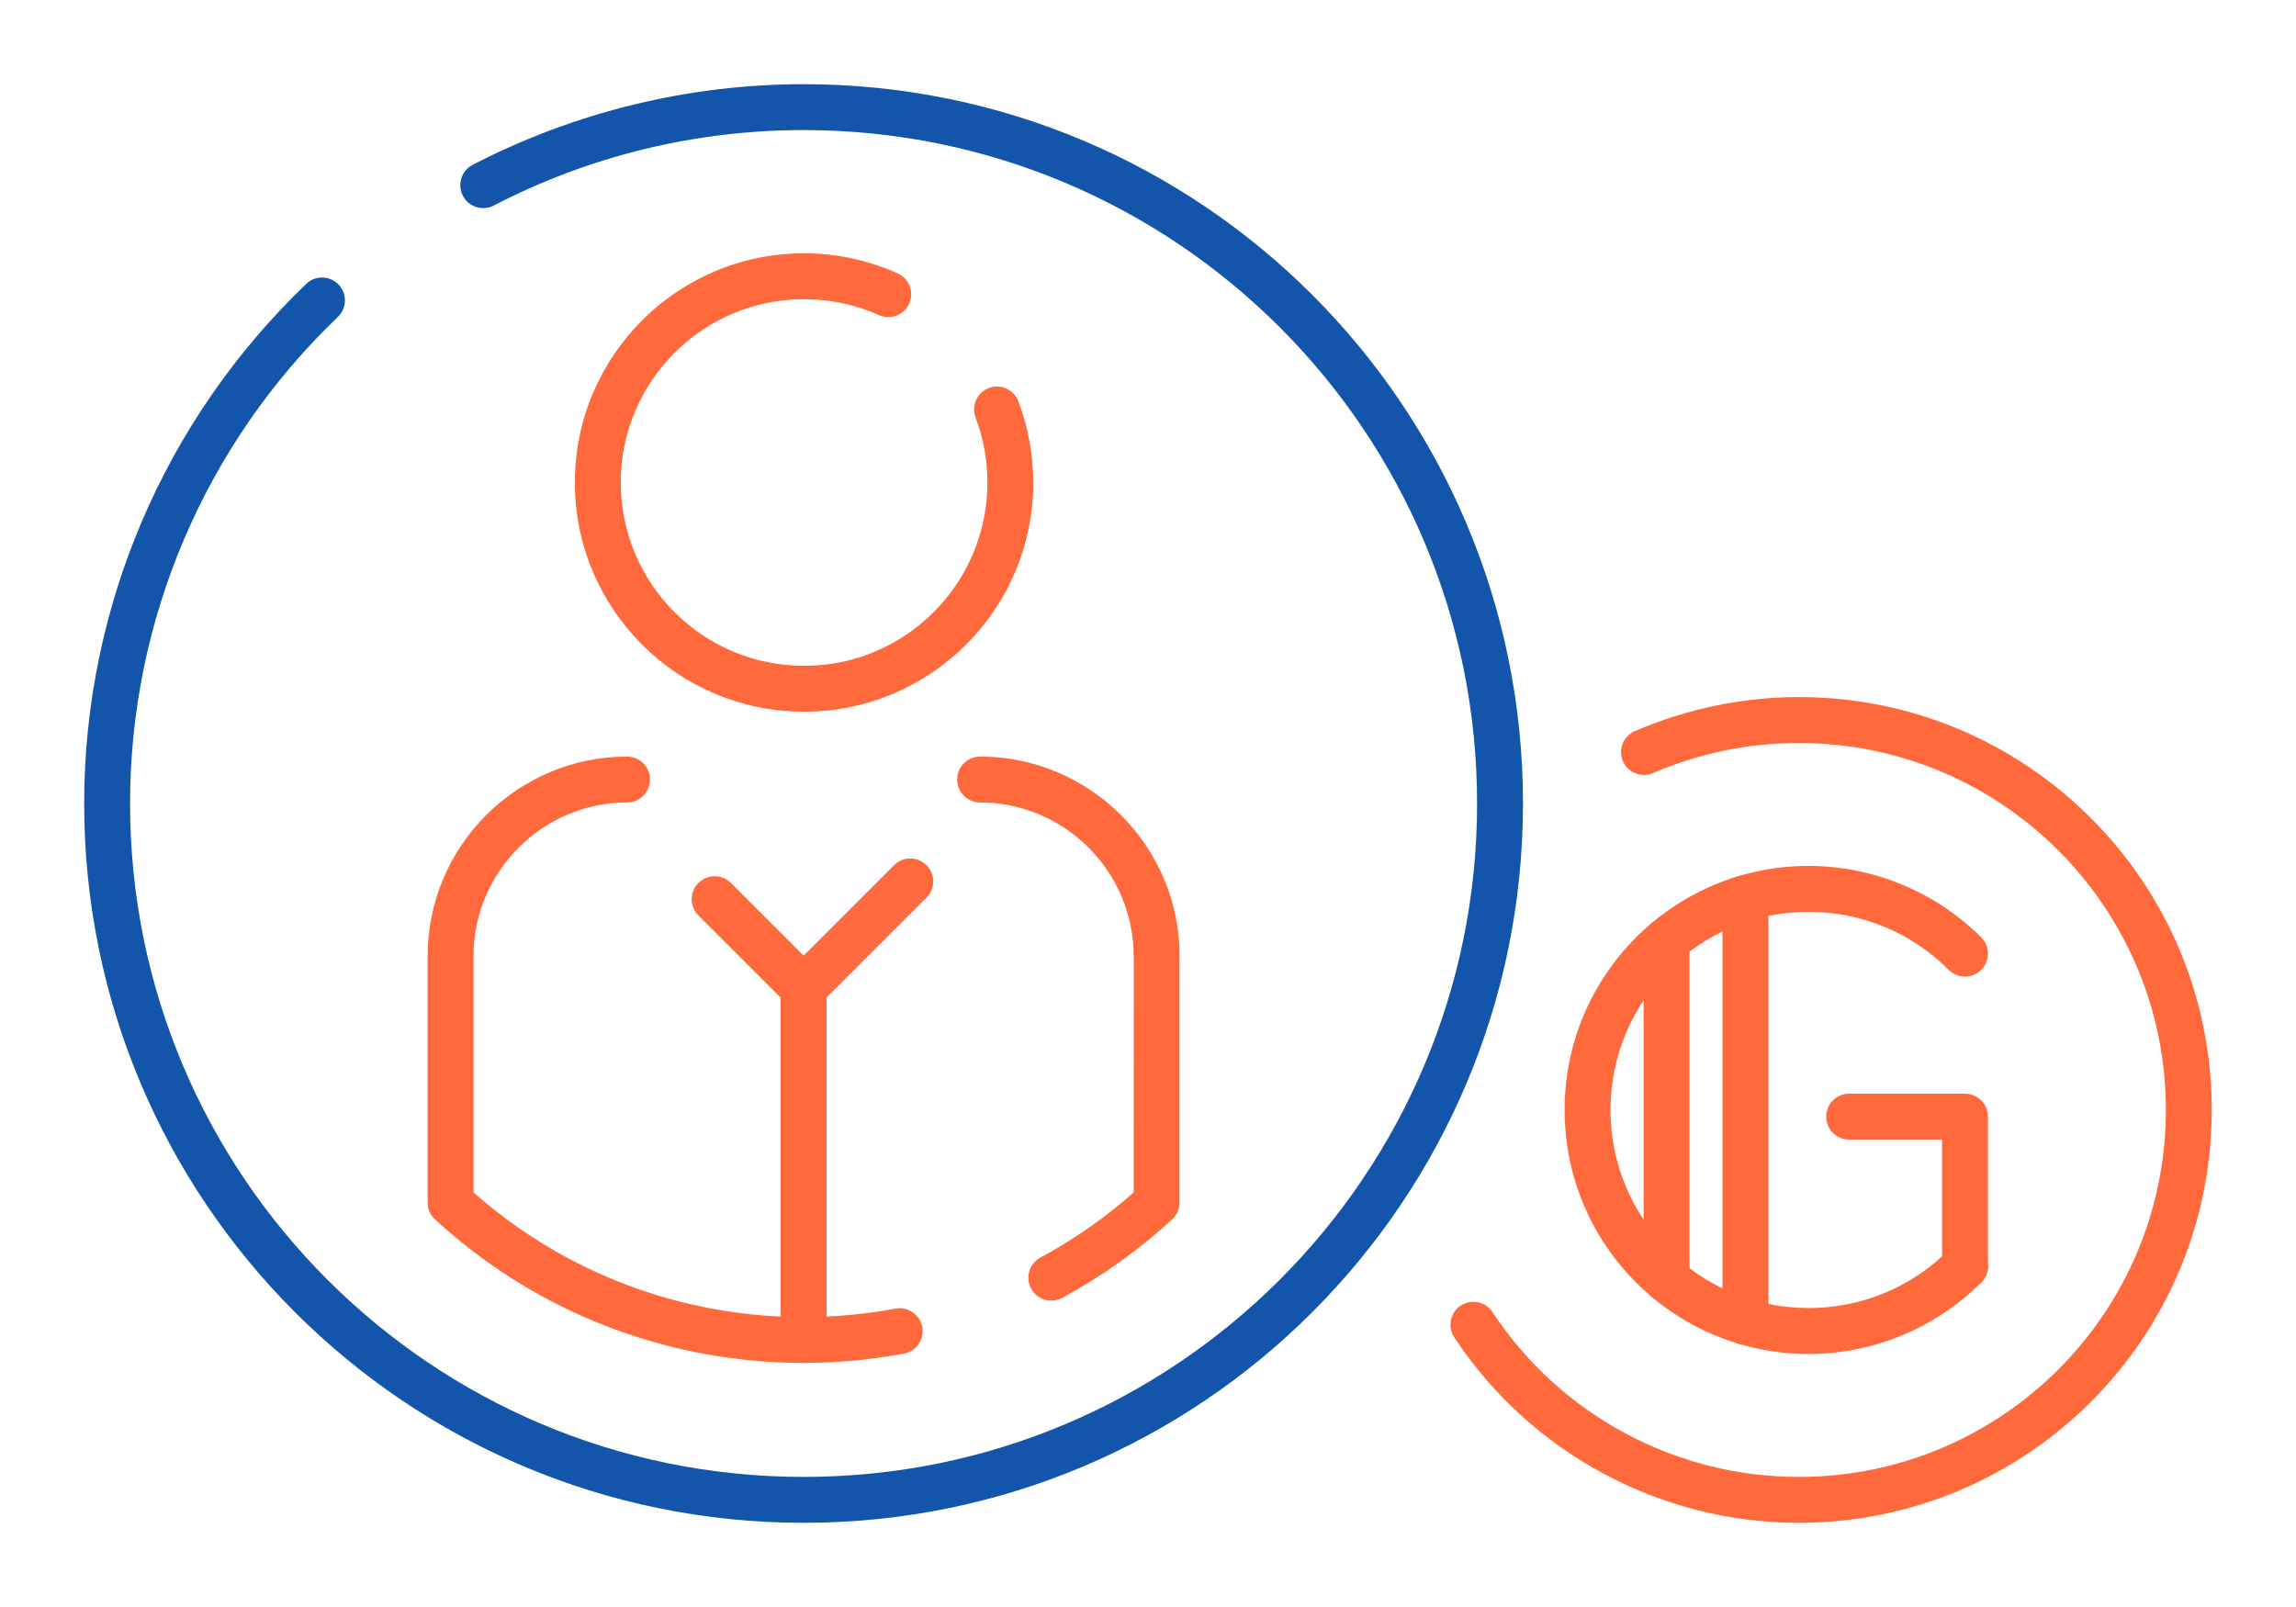
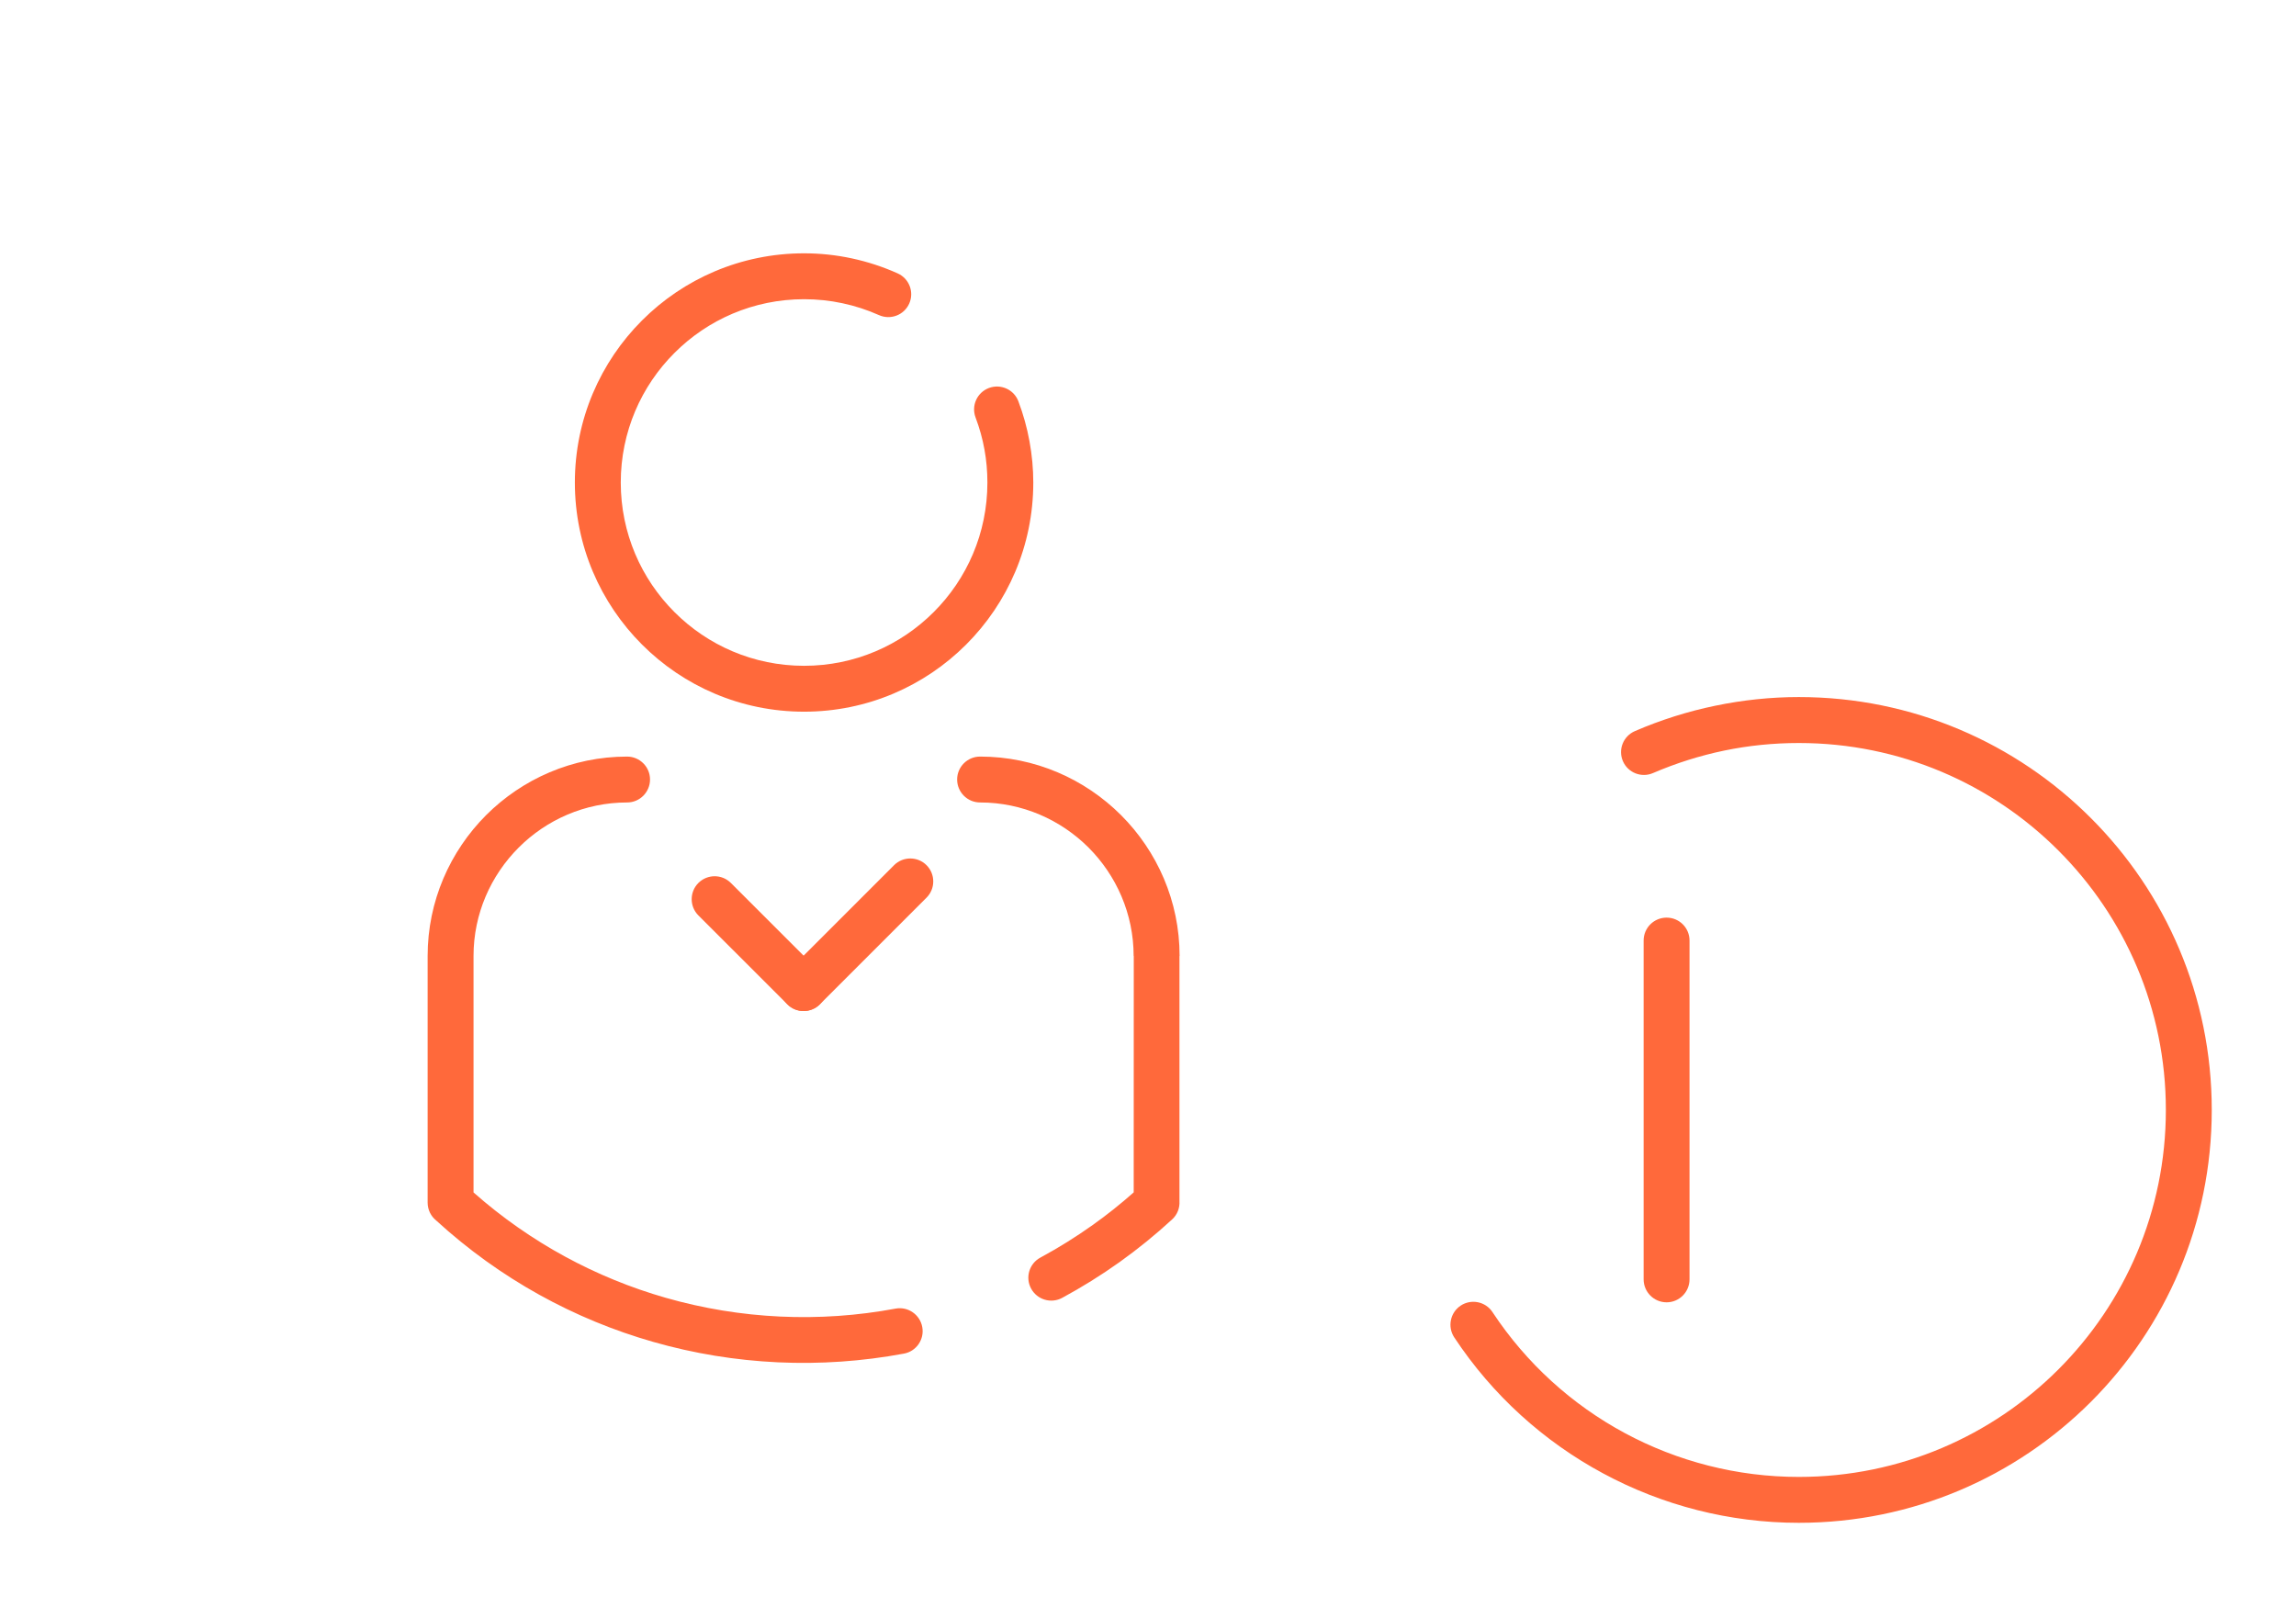
<svg xmlns="http://www.w3.org/2000/svg" xml:space="preserve" width="300px" height="210px" version="1.1" style="shape-rendering:geometricPrecision; text-rendering:geometricPrecision; image-rendering:optimizeQuality; fill-rule:evenodd; clip-rule:evenodd" viewBox="0 0 3436.8 2405.7">
  <defs>
    <style type="text/css">
   
    .fil0 {fill:none}
    .fil2 {fill:#1255ab;fill-rule:nonzero}
    .fil1 {fill:#ff693b;fill-rule:nonzero}
   
  </style>
  </defs>
  <g id="Layer_x0020_1">
    <g id="_1789908382432">
      <rect class="fil0" width="3436.8" height="2405.7" />
      <path class="fil1" d="M1589.8 1943c-16.6,8.9 -37.4,2.7 -46.4,-14 -9,-16.7 -2.7,-37.5 14,-46.4 27,-14.6 53.3,-31 78.6,-49 20.9,-14.9 41.3,-31.1 61,-48.6l0.1 -353.9 -0.2 0c0,-63.1 -25.9,-120.6 -67.5,-162.3 -41.7,-41.6 -99.2,-67.5 -162.3,-67.5 -19,0 -34.4,-15.4 -34.4,-34.4 0,-18.9 15.4,-34.3 34.4,-34.3 82.1,0 156.8,33.6 210.9,87.6 54.1,54.1 87.7,128.8 87.7,210.9l-0.2 0 0 367.1c0.6,10 -3.1,20.1 -11,27.3 -25.1,23.1 -51.4,44.4 -78.8,64 -27.8,19.8 -56.5,37.6 -85.9,53.5zm-651.2 -810.4c19,0 34.4,15.4 34.4,34.3 0,19 -15.4,34.4 -34.3,34.4 -63.2,0 -120.7,25.9 -162.3,67.5 -41.7,41.7 -67.6,99.2 -67.6,162.3l0 354c85.3,75.4 183.9,128 287.6,157.7 112.1,32.1 230.2,37.5 344.2,16.2 18.6,-3.4 36.5,9 39.9,27.6 3.4,18.6 -8.9,36.4 -27.5,39.8 -124.5,23.2 -253.3,17.4 -375.4,-17.6 -117.6,-33.6 -229.1,-94.2 -324.7,-181.7 -7.8,-6.3 -12.8,-16 -12.8,-26.8l0 -369.2c0,-82.1 33.6,-156.8 87.6,-210.9 54.1,-54 128.8,-87.6 210.9,-87.6z" />
-       <path class="fil1" d="M1237.2 2006c0,19 -15.4,34.4 -34.3,34.4 -19,0 -34.4,-15.4 -34.4,-34.4l0 -526.8c0,-18.9 15.4,-34.3 34.4,-34.3 18.9,0 34.3,15.4 34.3,34.3l0 526.8z" />
      <path class="fil1" d="M1227.2 1454.9c13.4,13.4 13.4,35.2 0,48.6 -13.5,13.4 -35.2,13.4 -48.6,0l-133.2 -133.1c-13.4,-13.4 -13.4,-35.2 0,-48.6 13.5,-13.4 35.2,-13.4 48.6,0l133.2 133.1z" />
      <path class="fil1" d="M1227.2 1503.5c-13.5,13.4 -35.2,13.4 -48.6,0 -13.5,-13.4 -13.5,-35.2 0,-48.6l159.7 -159.7c13.4,-13.4 35.2,-13.4 48.6,0 13.4,13.4 13.4,35.2 0,48.6l-159.7 159.7z" />
-       <path class="fil1" d="M1343.6 409.2c17.3,7.7 25.1,27.9 17.4,45.2 -7.7,17.3 -28,25 -45.3,17.3 -17.5,-7.8 -35.8,-13.8 -54.8,-17.8 -18.6,-4 -37.8,-6 -57.3,-6 -75.8,0 -144.4,30.7 -194,80.4 -49.7,49.6 -80.4,118.2 -80.4,194 0,75.8 30.7,144.4 80.4,194 49.6,49.7 118.2,80.4 194,80.4 75.8,0 144.4,-30.7 194,-80.4 49.7,-49.6 80.4,-118.2 80.4,-194 0,-17 -1.5,-33.6 -4.4,-49.4 -2.9,-16.2 -7.4,-32.2 -13.3,-47.9 -6.7,-17.7 2.2,-37.5 20,-44.2 17.7,-6.6 37.5,2.3 44.1,20 7.3,19.3 12.9,39.3 16.6,59.7 3.8,20.8 5.7,41.4 5.7,61.8 0,94.8 -38.4,180.5 -100.5,242.6 -62.1,62.1 -147.9,100.5 -242.6,100.5 -94.8,0 -180.6,-38.4 -242.6,-100.5 -62.1,-62.1 -100.5,-147.8 -100.5,-242.6 0,-94.7 38.4,-180.5 100.5,-242.6 62,-62.1 147.8,-100.5 242.6,-100.5 23.9,0 47.9,2.5 71.6,7.6 23.3,5 46.3,12.5 68.4,22.4z" />
-       <path class="fil2" d="M739 307.7c-16.8,8.7 -37.5,2.1 -46.2,-14.8 -8.6,-16.8 -2,-37.5 14.8,-46.2 76.4,-39.5 157.2,-69.7 240.4,-90 83.4,-20.3 169,-30.7 254.9,-30.7 297.3,0 566.5,120.5 761.4,315.4 194.9,194.9 315.4,464.1 315.4,761.5 0,594.7 -482.1,1076.8 -1076.8,1076.8 -297.4,0 -566.6,-120.5 -761.5,-315.4 -194.9,-194.9 -315.4,-464.1 -315.4,-761.4 0,-146.8 30,-290.5 86.6,-423 56.5,-132.2 139.7,-253.3 245.9,-355 13.6,-13 35.3,-12.5 48.3,1.1 13.1,13.7 12.6,35.3 -1,48.4 -99.3,94.9 -177.1,208.3 -230.1,332.4 -52.9,123.8 -81,258.4 -81,396.1 0,278.4 112.9,530.4 295.3,712.8 182.4,182.4 434.5,295.3 712.9,295.3 556.7,0 1008.1,-451.4 1008.1,-1008.1 0,-278.4 -112.9,-530.5 -295.3,-712.9 -182.4,-182.4 -434.5,-295.3 -712.8,-295.3 -81.1,0 -161.2,9.7 -238.8,28.6 -77.7,18.9 -153.3,47.2 -225.1,84.4z" />
+       <path class="fil1" d="M1343.6 409.2c17.3,7.7 25.1,27.9 17.4,45.2 -7.7,17.3 -28,25 -45.3,17.3 -17.5,-7.8 -35.8,-13.8 -54.8,-17.8 -18.6,-4 -37.8,-6 -57.3,-6 -75.8,0 -144.4,30.7 -194,80.4 -49.7,49.6 -80.4,118.2 -80.4,194 0,75.8 30.7,144.4 80.4,194 49.6,49.7 118.2,80.4 194,80.4 75.8,0 144.4,-30.7 194,-80.4 49.7,-49.6 80.4,-118.2 80.4,-194 0,-17 -1.5,-33.6 -4.4,-49.4 -2.9,-16.2 -7.4,-32.2 -13.3,-47.9 -6.7,-17.7 2.2,-37.5 20,-44.2 17.7,-6.6 37.5,2.3 44.1,20 7.3,19.3 12.9,39.3 16.6,59.7 3.8,20.8 5.7,41.4 5.7,61.8 0,94.8 -38.4,180.5 -100.5,242.6 -62.1,62.1 -147.9,100.5 -242.6,100.5 -94.8,0 -180.6,-38.4 -242.6,-100.5 -62.1,-62.1 -100.5,-147.8 -100.5,-242.6 0,-94.7 38.4,-180.5 100.5,-242.6 62,-62.1 147.8,-100.5 242.6,-100.5 23.9,0 47.9,2.5 71.6,7.6 23.3,5 46.3,12.5 68.4,22.4" />
      <path class="fil1" d="M2176.8 2002.1c-10.4,-15.8 -6.1,-37.1 9.7,-47.6 15.8,-10.4 37.1,-6.1 47.5,9.7 50.9,77.1 119.4,138.8 198.2,181.2 78.8,42.4 168.1,65.6 260.4,65.6 151.7,0 289.1,-61.5 388.5,-160.9 99.4,-99.4 160.9,-236.8 160.9,-388.5 0,-151.7 -61.5,-289 -160.9,-388.4 -99.4,-99.5 -236.8,-160.9 -388.5,-160.9 -37.9,0 -75.3,3.8 -111.5,11.3 -36.6,7.6 -72.4,18.9 -106.8,33.7 -17.3,7.5 -37.5,-0.5 -45,-17.8 -7.5,-17.4 0.5,-37.5 17.9,-45 38.8,-16.8 79.1,-29.5 120.2,-38 41.4,-8.6 83.4,-13 125.2,-13 170.7,0 325.3,69.2 437.1,181.1 111.9,111.8 181,266.3 181,437 0,170.7 -69.1,325.2 -181,437.1 -111.9,111.8 -266.4,181 -437.1,181 -103.7,0 -204.1,-26.1 -292.8,-73.9 -88.7,-47.7 -165.8,-117.1 -223,-203.7z" />
-       <path class="fil1" d="M2917 1871.3c13.5,-13.4 35.2,-13.4 48.6,0 13.5,13.4 13.5,35.2 0,48.6 -34.1,34.1 -74.5,60.9 -118.6,79.2 -44,18.2 -91.4,27.8 -139.7,27.8 -100.9,0 -192.2,-40.9 -258.3,-107 -66.1,-66.1 -107,-157.4 -107,-258.3 0,-100.9 40.9,-192.2 107,-258.3 66.1,-66.1 157.4,-107 258.3,-107 48.3,0 95.7,9.7 139.7,27.9 44.1,18.3 84.5,45 118.6,79.1 13.5,13.4 13.5,35.2 0,48.6 -13.4,13.4 -35.1,13.4 -48.6,0 -27.9,-27.9 -60.6,-49.7 -96.1,-64.4 -35.5,-14.7 -74.1,-22.5 -113.6,-22.5 -81.9,0 -156,33.2 -209.7,86.9 -53.7,53.7 -86.9,127.8 -86.9,209.7 0,81.9 33.2,156.1 86.9,209.7 53.7,53.7 127.8,86.9 209.7,86.9 39.5,0 78.1,-7.8 113.6,-22.5 35.5,-14.7 68.2,-36.4 96.1,-64.4z" />
-       <path class="fil1" d="M2975.7 1895.6c0,19 -15.4,34.4 -34.4,34.4 -18.9,0 -34.3,-15.4 -34.3,-34.4l0 -189.6 -139.2 0c-19,0 -34.3,-15.4 -34.3,-34.4 0,-18.9 15.3,-34.3 34.3,-34.3l173.5 0c19,0 34.4,15.4 34.4,34.3l0 224z" />
-       <path class="fil1" d="M2578.3 1344.4c0,-19 15.4,-34.4 34.4,-34.4 19,0 34.4,15.4 34.4,34.4l0 634.4c0,19 -15.4,34.4 -34.4,34.4 -19,0 -34.4,-15.4 -34.4,-34.4l0 -634.4z" />
      <path class="fil1" d="M2460.3 1408c0,-19 15.4,-34.3 34.4,-34.3 18.9,0 34.3,15.3 34.3,34.3l0 507.2c0,19 -15.4,34.4 -34.3,34.4 -19,0 -34.4,-15.4 -34.4,-34.4l0 -507.2z" />
    </g>
  </g>
</svg>